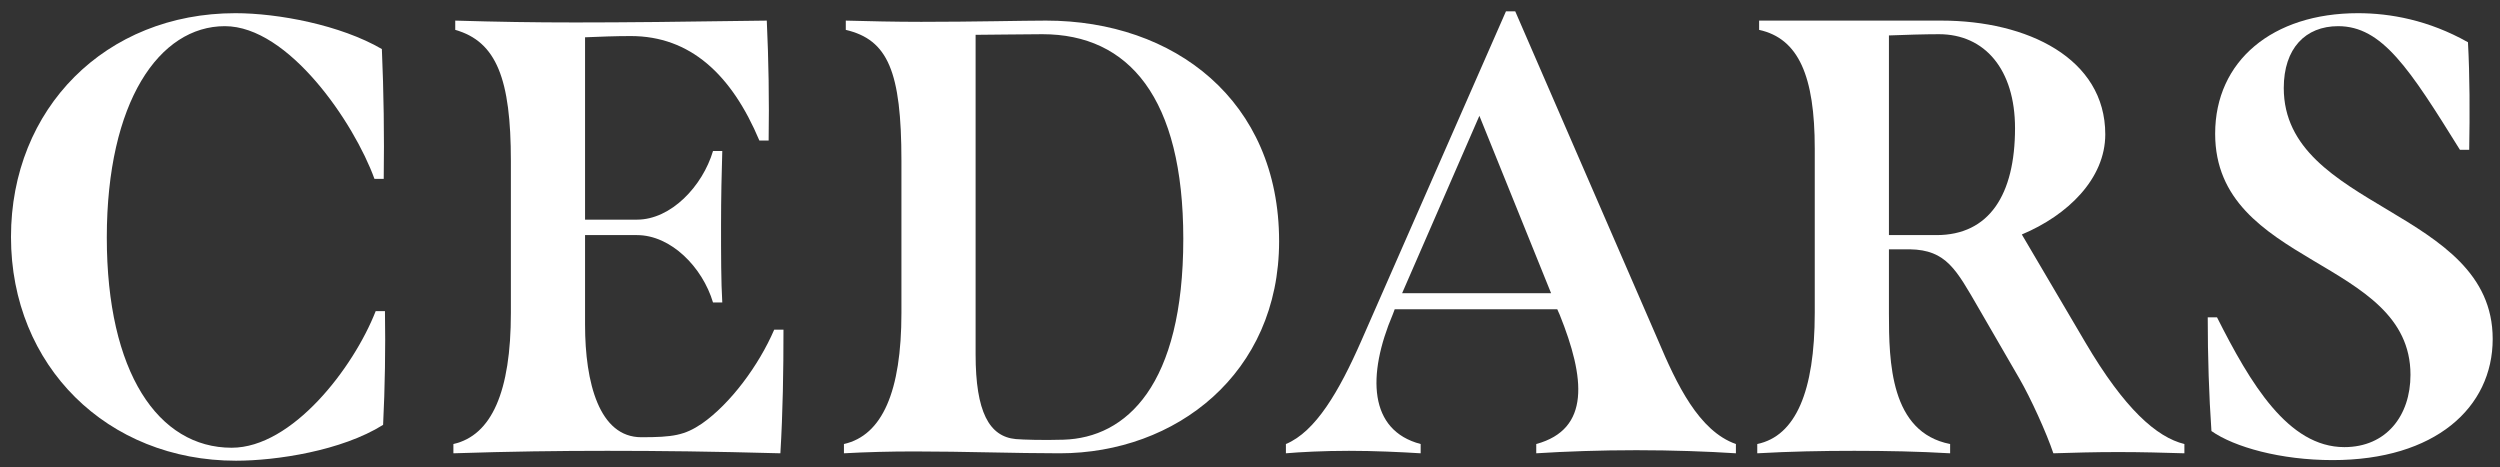
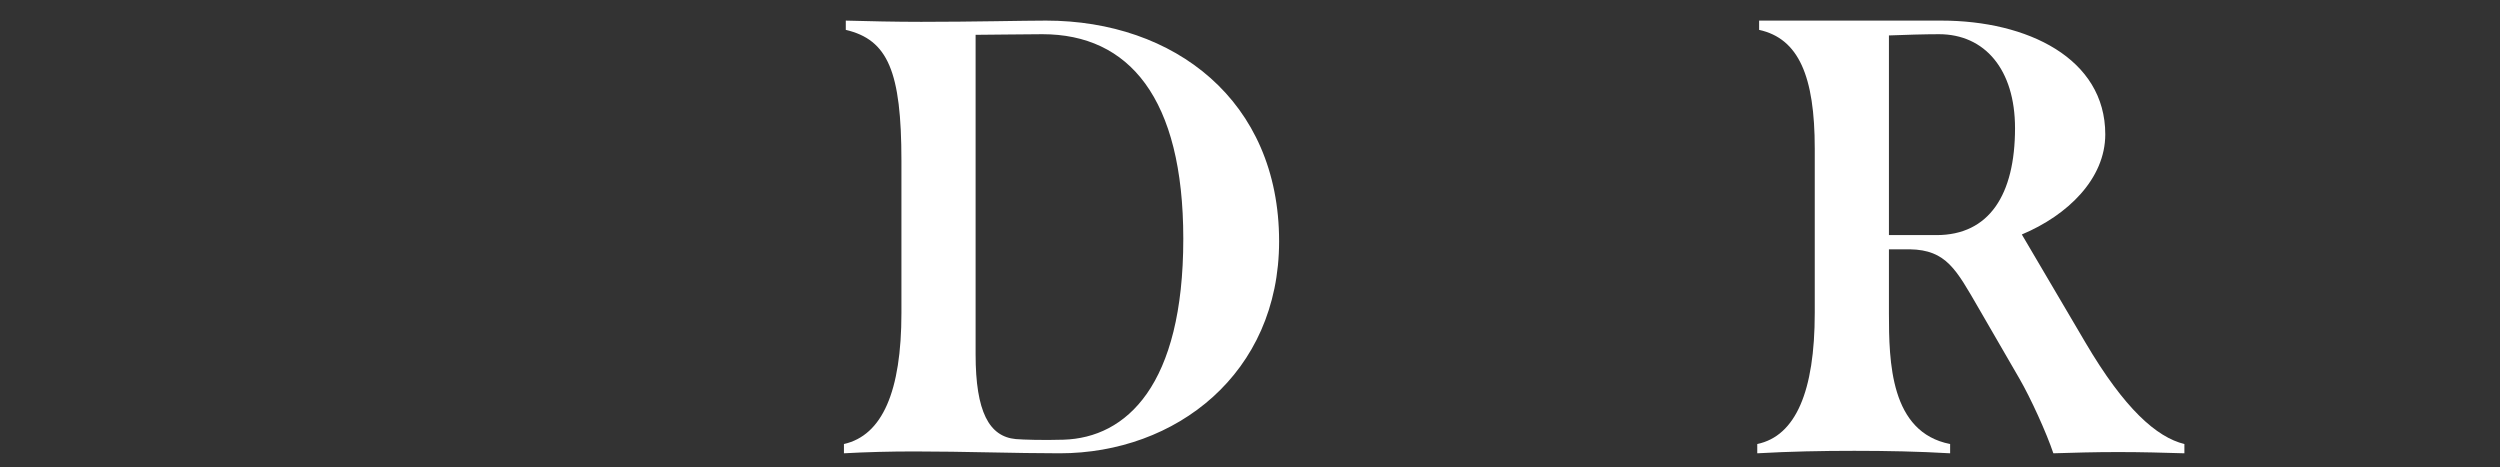
<svg xmlns="http://www.w3.org/2000/svg" width="182" height="34" viewBox="0 0 182 34" fill="none">
  <rect x="0" y="0" width="182" height="34" fill="#333333" stroke="none" />
-   <path d="M17.18 33.54C20.105 33.54 24.875 32.82 27.89 30.93C28.025 28.185 28.07 25.395 28.025 22.65H27.35C25.73 26.79 21.275 32.595 16.865 32.595C11.51 32.595 7.775 27.105 7.775 17.295C7.775 7.395 11.6 1.905 16.37 1.905C21.005 1.905 25.775 8.925 27.26 13.02H27.935C27.98 9.87 27.935 6.72 27.8 3.57C24.785 1.815 20.24 0.96 17.135 0.96C7.685 0.96 0.8 7.89 0.8 17.25C0.8 26.655 7.82 33.54 17.18 33.54Z" fill="white" />
-   <path d="M56.362 24C55.237 26.61 53.167 29.4 51.097 30.84C49.837 31.695 48.982 31.83 46.687 31.83C43.627 31.83 42.592 27.87 42.592 23.64V17.115H46.372C48.847 17.115 51.142 19.455 51.907 22.02H52.582C52.492 20.49 52.492 18.465 52.492 16.395C52.492 14.415 52.537 12.435 52.582 10.995H51.907C51.142 13.56 48.847 15.99 46.372 15.99H42.592V2.715C43.672 2.67 44.797 2.625 45.922 2.625C50.242 2.625 53.257 5.415 55.282 10.23H55.957C56.002 7.305 55.957 4.425 55.822 1.5C49.612 1.59 45.427 1.635 41.872 1.635C38.812 1.635 36.157 1.59 33.142 1.5V2.175C36.157 3.03 37.192 5.775 37.192 11.715V22.785C37.192 28.5 35.797 31.695 33.007 32.325V33C37.147 32.865 40.657 32.82 44.212 32.82C47.992 32.82 51.862 32.865 56.812 33C56.992 29.985 57.037 27.015 57.037 24H56.362Z" fill="white" />
  <path d="M61.439 33C63.059 32.91 64.814 32.865 66.569 32.865C70.169 32.865 73.904 33 77.144 33C85.604 33 93.119 27.195 93.119 17.565C93.119 7.305 85.469 1.5 76.154 1.5C74.534 1.5 70.844 1.59 67.064 1.59C65.174 1.59 63.239 1.545 61.574 1.5V2.175C64.634 2.895 65.624 5.19 65.624 11.715V22.785C65.624 28.5 64.229 31.695 61.439 32.325V33ZM77.414 32.01C75.929 32.055 74.489 32.01 73.949 31.965C72.014 31.785 71.024 29.985 71.024 25.8V2.535C72.239 2.535 74.309 2.49 75.884 2.49C82.184 2.49 86.144 7.125 86.144 17.385C86.144 28.05 82.004 31.875 77.414 32.01Z" fill="white" />
-   <path d="M120.704 24.765L110.309 0.825H109.634L99.104 24.81C97.484 28.5 95.774 31.425 93.614 32.325V33C94.649 32.91 96.359 32.82 98.204 32.82C100.049 32.82 101.984 32.91 103.424 33V32.325C99.644 31.335 99.509 27.33 101.399 22.875L101.534 22.515H113.369L113.549 22.92C115.394 27.51 115.799 31.245 111.839 32.325V33C113.954 32.865 116.519 32.775 119.129 32.775C121.739 32.775 124.304 32.865 126.374 33V32.325C123.674 31.38 122.054 27.96 120.704 24.765ZM102.074 21.345L107.699 8.43L112.919 21.345H102.074Z" fill="white" />
  <path d="M151.824 24.945L147.189 17.07C150.519 15.675 153.264 13.02 153.264 9.78C153.264 4.245 147.594 1.5 141.339 1.5H128.064V2.175C130.944 2.805 132.114 5.55 132.114 10.815V22.785C132.114 28.5 130.719 31.74 127.929 32.325V33C130.314 32.865 132.654 32.82 134.994 32.82C137.334 32.82 139.674 32.865 141.969 33V32.325C137.604 31.47 137.514 26.34 137.514 22.785V18.15H139.044C141.699 18.195 142.419 19.635 144.039 22.425L147.009 27.555C147.819 28.95 148.989 31.515 149.484 33C150.969 32.955 152.454 32.91 154.209 32.91C155.919 32.91 157.539 32.955 159.024 33V32.325C156.999 31.83 154.659 29.76 151.824 24.945ZM137.514 17.115V2.58C138.594 2.535 140.169 2.49 141.159 2.49C144.489 2.49 146.694 5.055 146.694 9.33C146.694 14.19 144.804 17.115 140.979 17.115H137.514Z" fill="white" />
-   <path d="M169.813 33.495C177.283 33.495 181.468 29.67 181.468 24.675C181.468 15.18 166.258 15.27 166.258 6.405C166.258 3.525 167.833 1.905 170.218 1.905C173.413 1.905 175.393 4.965 179.083 10.905H179.758C179.803 8.205 179.803 5.595 179.668 3.075C176.788 1.455 173.998 0.96 171.658 0.96C165.448 0.96 161.263 4.425 161.263 9.735C161.263 19.41 175.483 18.78 175.483 27.285C175.483 30.255 173.728 32.55 170.668 32.55C166.573 32.55 163.828 27.915 161.398 23.1H160.723C160.723 25.98 160.813 28.77 160.993 31.38C162.658 32.55 166.033 33.495 169.813 33.495Z" fill="white" />
</svg>